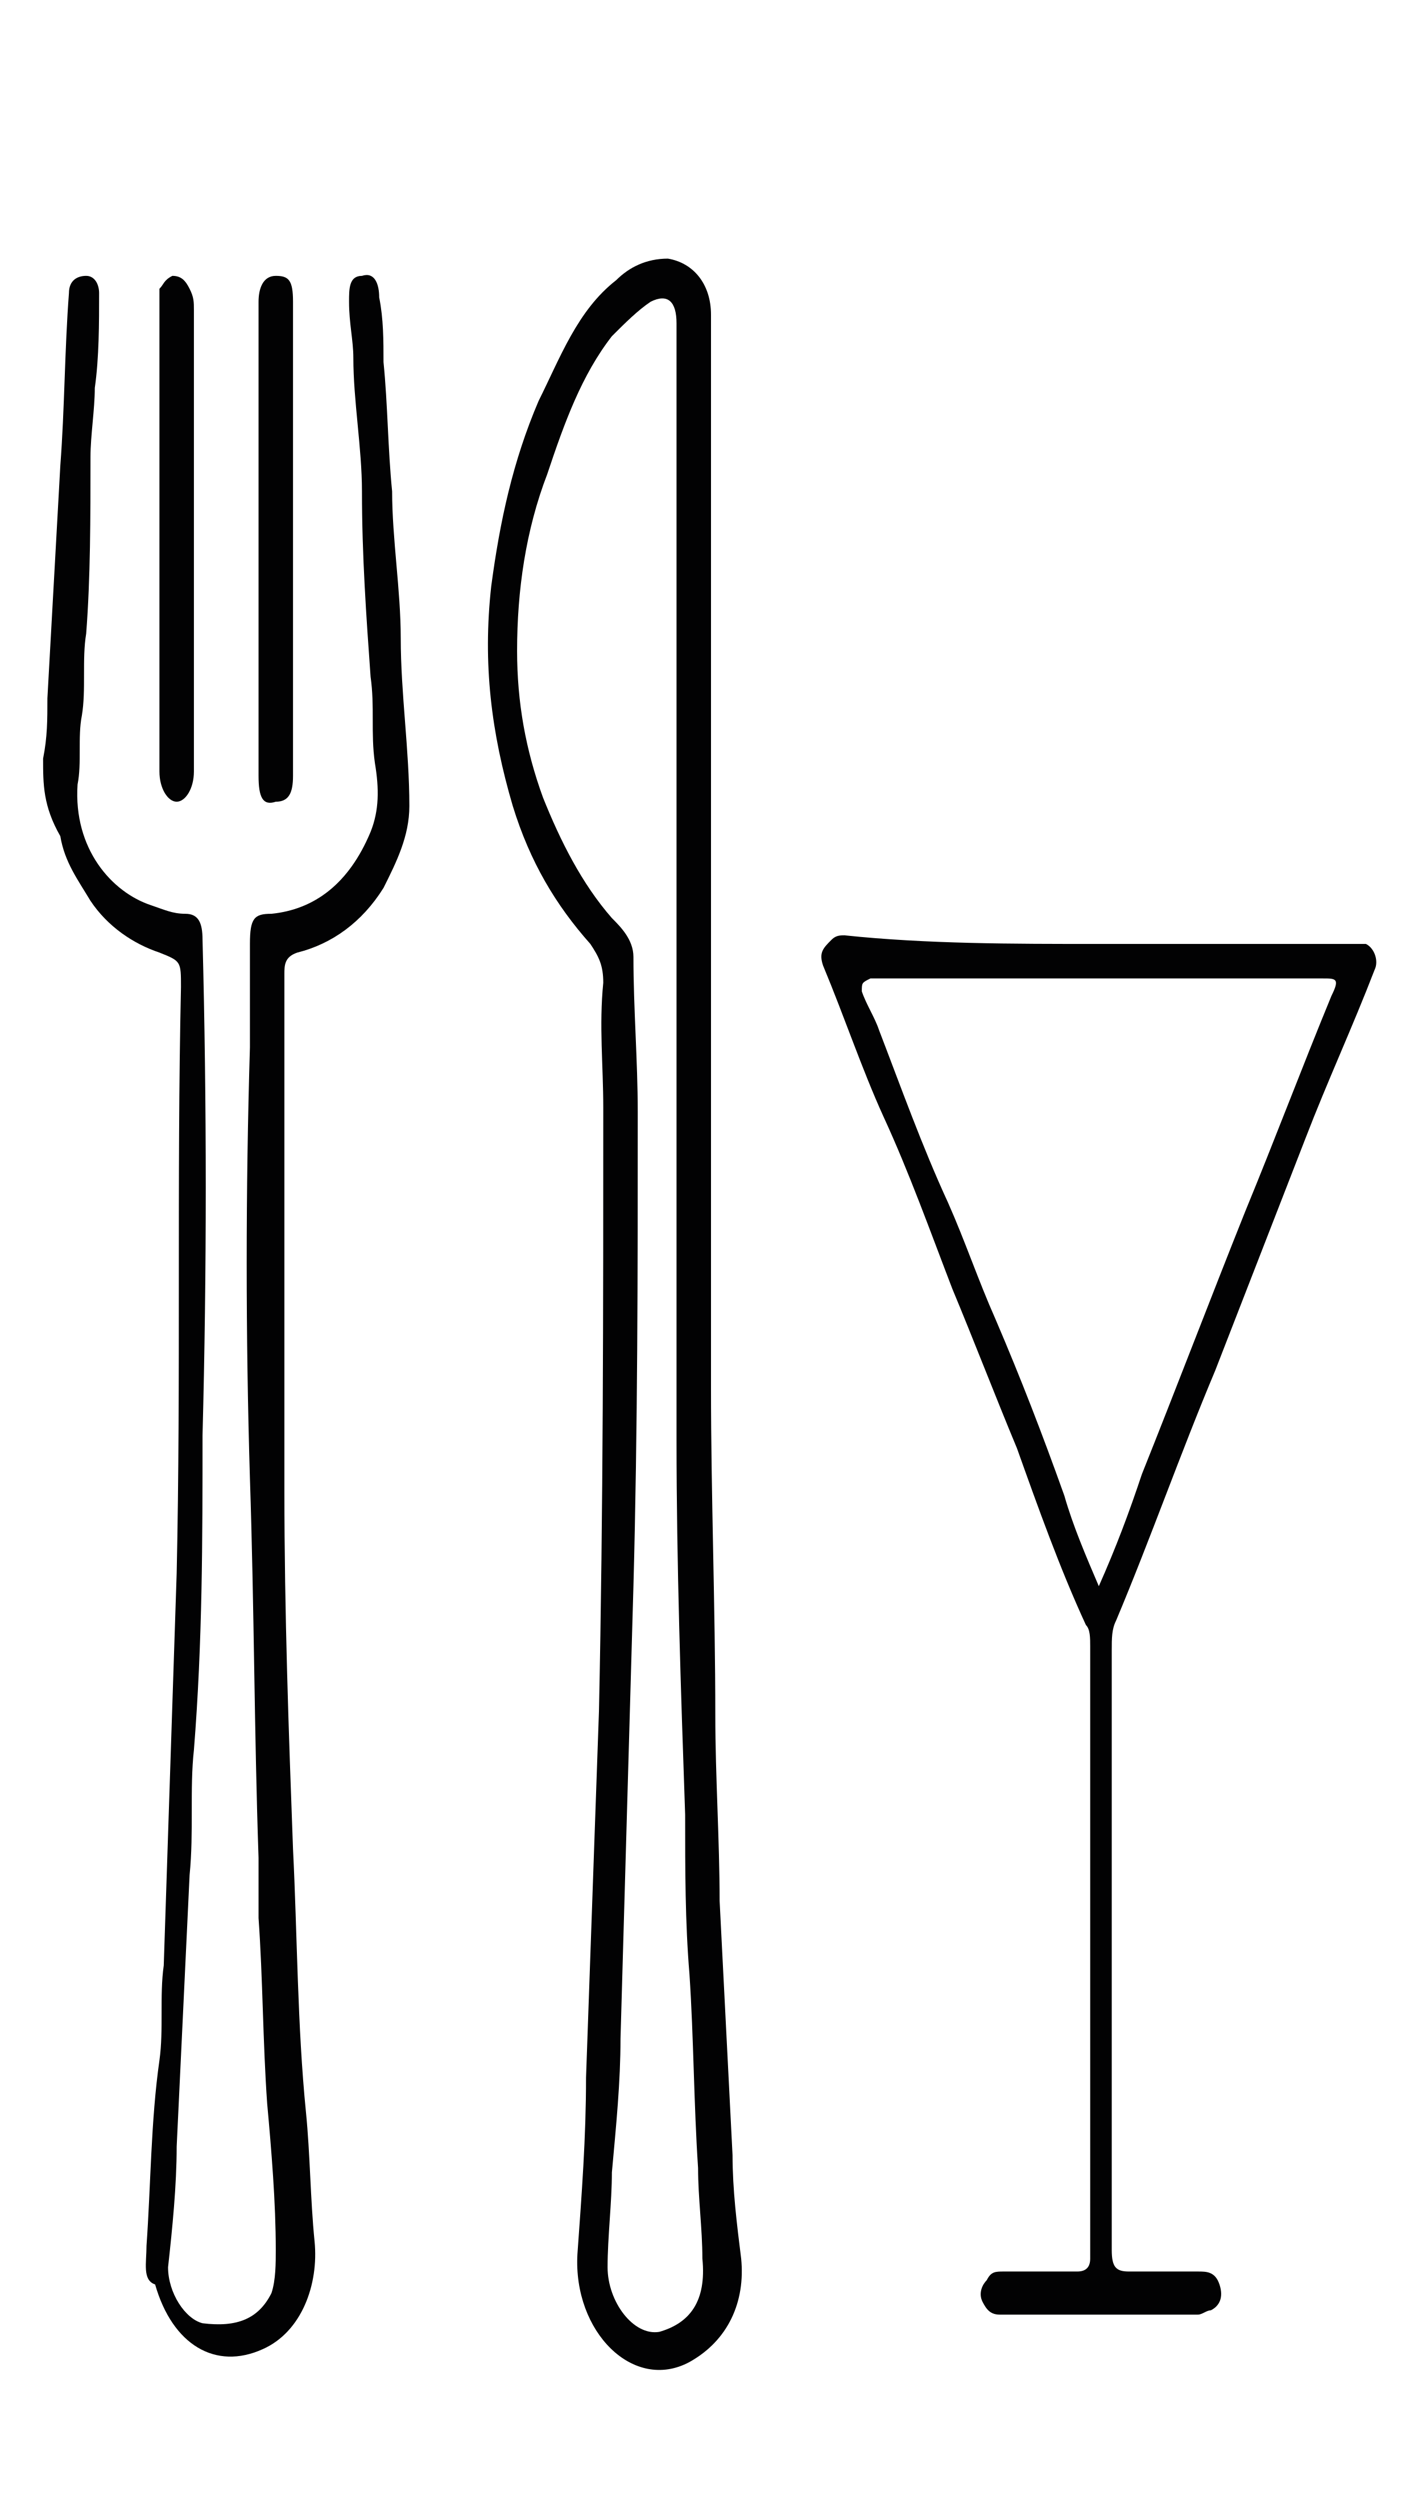
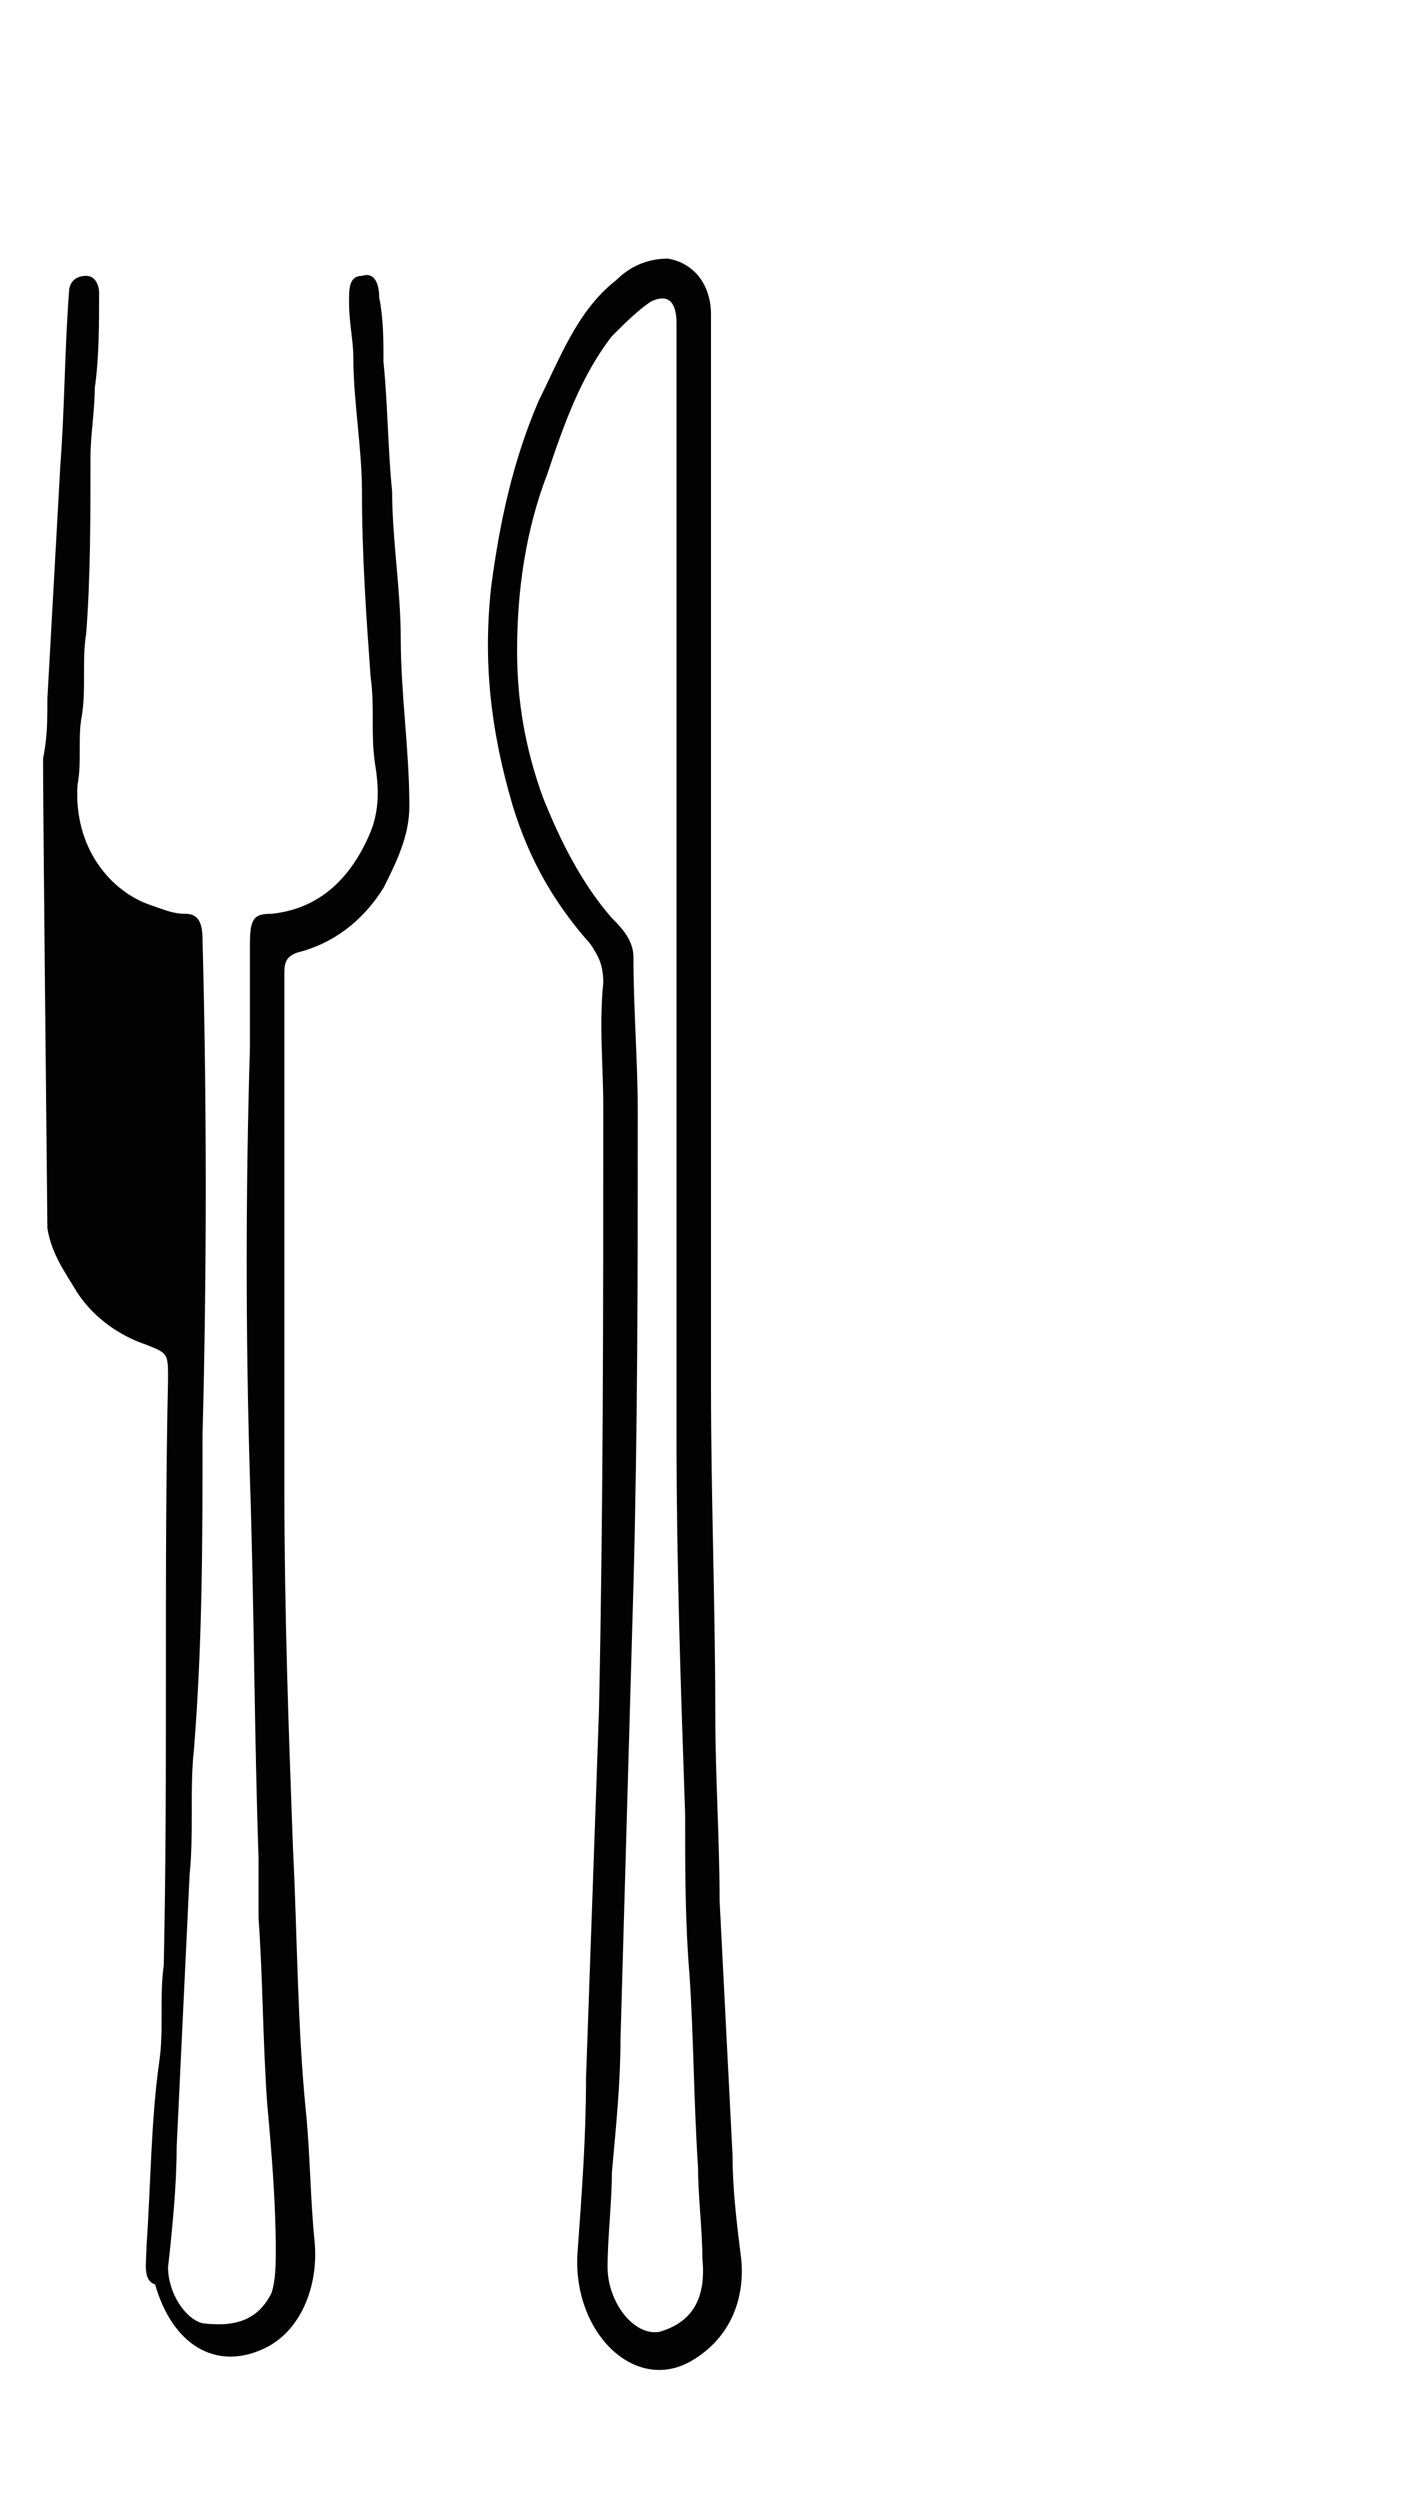
<svg xmlns="http://www.w3.org/2000/svg" width="33px" height="58px" version="1.1" id="Calque_1" x="0px" y="0px" viewBox="0 0 33 58" style="enable-background:new 0 0 33 58;" xml:space="preserve">
  <style type="text/css">
	.st0{fill:#020203;}
</style>
  <g>
-     <path class="st0" d="M3.4,52.1c0.1-1.4,0.1-2.9,0.3-4.3c0.1-0.7,0-1.5,0.1-2.2c0.1-3,0.2-6.1,0.3-9.1c0.1-4.5,0-9.1,0.1-13.6   c0-0.6,0-0.6-0.5-0.8c-0.6-0.2-1.2-0.6-1.6-1.2c-0.3-0.5-0.6-0.9-0.7-1.5C1,18.7,1,18.2,1,17.6c0.1-0.5,0.1-0.9,0.1-1.4   c0.1-1.8,0.2-3.6,0.3-5.4c0.1-1.3,0.1-2.7,0.2-4c0-0.3,0.2-0.4,0.4-0.4c0.2,0,0.3,0.2,0.3,0.4c0,0.7,0,1.5-0.1,2.2   c0,0.5-0.1,1.1-0.1,1.6C2.1,12,2.1,13.4,2,14.7c-0.1,0.6,0,1.3-0.1,1.9c-0.1,0.5,0,1.1-0.1,1.6c-0.1,1.5,0.8,2.5,1.7,2.8   c0.3,0.1,0.5,0.2,0.8,0.2c0.3,0,0.4,0.2,0.4,0.6c0.1,3.8,0.1,7.7,0,11.5c0,2.4,0,4.8-0.2,7.3c-0.1,0.9,0,1.9-0.1,2.9   c-0.1,2.1-0.2,4.2-0.3,6.3c0,0.9-0.1,1.9-0.2,2.8c0,0.6,0.4,1.2,0.8,1.3C5.5,54,6,53.8,6.3,53.2c0.1-0.3,0.1-0.7,0.1-1   c0-1.1-0.1-2.3-0.2-3.4c-0.1-1.4-0.1-2.9-0.2-4.3c0-0.5,0-1,0-1.4c-0.1-2.9-0.1-5.8-0.2-8.8c-0.1-3.3-0.1-6.7,0-10   c0-0.8,0-1.6,0-2.4c0-0.6,0.1-0.7,0.5-0.7c1-0.1,1.8-0.7,2.3-1.9c0.2-0.5,0.2-1,0.1-1.6c-0.1-0.7,0-1.3-0.1-2   c-0.1-1.4-0.2-2.8-0.2-4.3c0-1-0.2-2.1-0.2-3.1c0-0.4-0.1-0.8-0.1-1.3c0-0.3,0-0.6,0.3-0.6c0.3-0.1,0.4,0.2,0.4,0.5   c0.1,0.5,0.1,1,0.1,1.5c0.1,1,0.1,2,0.2,3c0,1.1,0.2,2.3,0.2,3.4c0,1.3,0.2,2.6,0.2,3.9c0,0.7-0.3,1.3-0.6,1.9   c-0.5,0.8-1.2,1.3-2,1.5c-0.3,0.1-0.3,0.3-0.3,0.5c0,0.5,0,1.1,0,1.6c0,3.5,0,7,0,10.4c0,2.8,0.1,5.6,0.2,8.3   c0.1,2,0.1,4.1,0.3,6.1c0.1,1,0.1,2,0.2,3c0.1,1-0.3,2.1-1.2,2.5c-1.1,0.5-2.1-0.1-2.5-1.5C3.3,52.9,3.4,52.5,3.4,52.1z" />
+     <path class="st0" d="M3.4,52.1c0.1-1.4,0.1-2.9,0.3-4.3c0.1-0.7,0-1.5,0.1-2.2c0.1-4.5,0-9.1,0.1-13.6   c0-0.6,0-0.6-0.5-0.8c-0.6-0.2-1.2-0.6-1.6-1.2c-0.3-0.5-0.6-0.9-0.7-1.5C1,18.7,1,18.2,1,17.6c0.1-0.5,0.1-0.9,0.1-1.4   c0.1-1.8,0.2-3.6,0.3-5.4c0.1-1.3,0.1-2.7,0.2-4c0-0.3,0.2-0.4,0.4-0.4c0.2,0,0.3,0.2,0.3,0.4c0,0.7,0,1.5-0.1,2.2   c0,0.5-0.1,1.1-0.1,1.6C2.1,12,2.1,13.4,2,14.7c-0.1,0.6,0,1.3-0.1,1.9c-0.1,0.5,0,1.1-0.1,1.6c-0.1,1.5,0.8,2.5,1.7,2.8   c0.3,0.1,0.5,0.2,0.8,0.2c0.3,0,0.4,0.2,0.4,0.6c0.1,3.8,0.1,7.7,0,11.5c0,2.4,0,4.8-0.2,7.3c-0.1,0.9,0,1.9-0.1,2.9   c-0.1,2.1-0.2,4.2-0.3,6.3c0,0.9-0.1,1.9-0.2,2.8c0,0.6,0.4,1.2,0.8,1.3C5.5,54,6,53.8,6.3,53.2c0.1-0.3,0.1-0.7,0.1-1   c0-1.1-0.1-2.3-0.2-3.4c-0.1-1.4-0.1-2.9-0.2-4.3c0-0.5,0-1,0-1.4c-0.1-2.9-0.1-5.8-0.2-8.8c-0.1-3.3-0.1-6.7,0-10   c0-0.8,0-1.6,0-2.4c0-0.6,0.1-0.7,0.5-0.7c1-0.1,1.8-0.7,2.3-1.9c0.2-0.5,0.2-1,0.1-1.6c-0.1-0.7,0-1.3-0.1-2   c-0.1-1.4-0.2-2.8-0.2-4.3c0-1-0.2-2.1-0.2-3.1c0-0.4-0.1-0.8-0.1-1.3c0-0.3,0-0.6,0.3-0.6c0.3-0.1,0.4,0.2,0.4,0.5   c0.1,0.5,0.1,1,0.1,1.5c0.1,1,0.1,2,0.2,3c0,1.1,0.2,2.3,0.2,3.4c0,1.3,0.2,2.6,0.2,3.9c0,0.7-0.3,1.3-0.6,1.9   c-0.5,0.8-1.2,1.3-2,1.5c-0.3,0.1-0.3,0.3-0.3,0.5c0,0.5,0,1.1,0,1.6c0,3.5,0,7,0,10.4c0,2.8,0.1,5.6,0.2,8.3   c0.1,2,0.1,4.1,0.3,6.1c0.1,1,0.1,2,0.2,3c0.1,1-0.3,2.1-1.2,2.5c-1.1,0.5-2.1-0.1-2.5-1.5C3.3,52.9,3.4,52.5,3.4,52.1z" />
    <path class="st0" d="M16.5,19.8c0,4.1,0,8.2,0,12.4c0,2.5,0.1,5.1,0.1,7.6c0,1.4,0.1,2.9,0.1,4.3c0.1,2,0.2,3.9,0.3,5.9   c0,0.8,0.1,1.6,0.2,2.4c0.1,1-0.3,1.9-1.2,2.4c-1.3,0.7-2.7-0.7-2.6-2.5c0.1-1.4,0.2-2.7,0.2-4.1c0.1-2.8,0.2-5.7,0.3-8.5   c0.1-4.7,0.1-9.4,0.1-14c0-1-0.1-1.9,0-2.9c0-0.4-0.1-0.6-0.3-0.9c-0.8-0.9-1.4-1.9-1.8-3.2c-0.5-1.7-0.7-3.3-0.5-5.1   c0.2-1.5,0.5-2.9,1.1-4.3c0.5-1,0.9-2.1,1.8-2.8C14.6,6.2,15,6,15.5,6c0.6,0.1,1,0.6,1,1.3c0,2.5,0,4.9,0,7.4   C16.5,16.4,16.5,18.1,16.5,19.8L16.5,19.8z M15.7,20.6L15.7,20.6c0-4.4,0-8.7,0-13.1c0-0.5-0.2-0.7-0.6-0.5   c-0.3,0.2-0.6,0.5-0.9,0.8c-0.7,0.9-1.1,2-1.5,3.2c-0.5,1.3-0.7,2.7-0.7,4.1c0,1.2,0.2,2.3,0.6,3.4c0.4,1,0.9,2,1.6,2.8   c0.2,0.2,0.5,0.5,0.5,0.9c0,1.2,0.1,2.4,0.1,3.6c0,3.7,0,7.3-0.1,11c-0.1,3.5-0.2,7-0.3,10.5c0,1-0.1,2-0.2,3.1   c0,0.7-0.1,1.5-0.1,2.2c0,0.8,0.6,1.6,1.2,1.5c0.7-0.2,1.1-0.7,1-1.7c0-0.7-0.1-1.4-0.1-2.1c-0.1-1.5-0.1-3-0.2-4.5   c-0.1-1.2-0.1-2.4-0.1-3.7c-0.1-2.9-0.2-5.8-0.2-8.7C15.7,29,15.7,24.8,15.7,20.6z" />
-     <path class="st0" d="M25.5,21.9c2,0,4,0,5.9,0c0.1,0,0.2,0,0.3,0c0.2,0.1,0.3,0.4,0.2,0.6c-0.5,1.3-1.1,2.6-1.6,3.9   c-0.7,1.8-1.4,3.6-2.1,5.4c-0.8,1.9-1.5,3.9-2.3,5.8c-0.1,0.2-0.1,0.4-0.1,0.7c0,4.6,0,9.3,0,13.9c0,0.4,0.1,0.5,0.4,0.5   c0.5,0,1,0,1.6,0c0.2,0,0.4,0,0.5,0.3c0.1,0.3,0,0.5-0.2,0.6c-0.1,0-0.2,0.1-0.3,0.1c-1.5,0-3,0-4.6,0c-0.2,0-0.3-0.1-0.4-0.3   c-0.1-0.2,0-0.4,0.1-0.5c0.1-0.2,0.2-0.2,0.4-0.2c0.6,0,1.2,0,1.7,0c0.2,0,0.3-0.1,0.3-0.3c0-4.7,0-9.4,0-14.2c0-0.2,0-0.4-0.1-0.5   c-0.6-1.3-1.1-2.7-1.6-4.1c-0.5-1.2-1-2.5-1.5-3.7c-0.5-1.3-1-2.7-1.6-4c-0.5-1.1-0.9-2.3-1.4-3.5c-0.1-0.3,0-0.4,0.2-0.6   c0.1-0.1,0.2-0.1,0.3-0.1C21.5,21.9,23.5,21.9,25.5,21.9L25.5,21.9z M25.5,36.8c0.4-0.9,0.7-1.7,1-2.6c0.8-2,1.6-4.1,2.4-6.1   c0.7-1.7,1.3-3.3,2-5c0.2-0.4,0.1-0.4-0.2-0.4c-3.4,0-6.9,0-10.3,0c-0.1,0-0.1,0-0.2,0C20,22.8,20,22.8,20,23   c0.1,0.3,0.3,0.6,0.4,0.9c0.5,1.3,1,2.7,1.6,4c0.4,0.9,0.7,1.8,1.1,2.7c0.6,1.4,1.1,2.7,1.6,4.1C24.9,35.4,25.2,36.1,25.5,36.8z" />
-     <path class="st0" d="M3.7,12.5c0-1.8,0-3.6,0-5.4c0-0.1,0-0.3,0-0.4C3.8,6.6,3.8,6.5,4,6.4c0.2,0,0.3,0.1,0.4,0.3   c0.1,0.2,0.1,0.3,0.1,0.5c0,3.5,0,7.1,0,10.6c0,0.1,0,0.1,0,0.1c0,0.4-0.2,0.7-0.4,0.7c-0.2,0-0.4-0.3-0.4-0.7   C3.7,16.2,3.7,14.4,3.7,12.5L3.7,12.5z" />
-     <path class="st0" d="M6.8,12.5c0,1.8,0,3.7,0,5.5c0,0.4-0.1,0.6-0.4,0.6C6.1,18.7,6,18.5,6,18c0-3.7,0-7.3,0-11   c0-0.3,0.1-0.6,0.4-0.6c0.3,0,0.4,0.1,0.4,0.6C6.8,8.9,6.8,10.7,6.8,12.5z" />
  </g>
</svg>